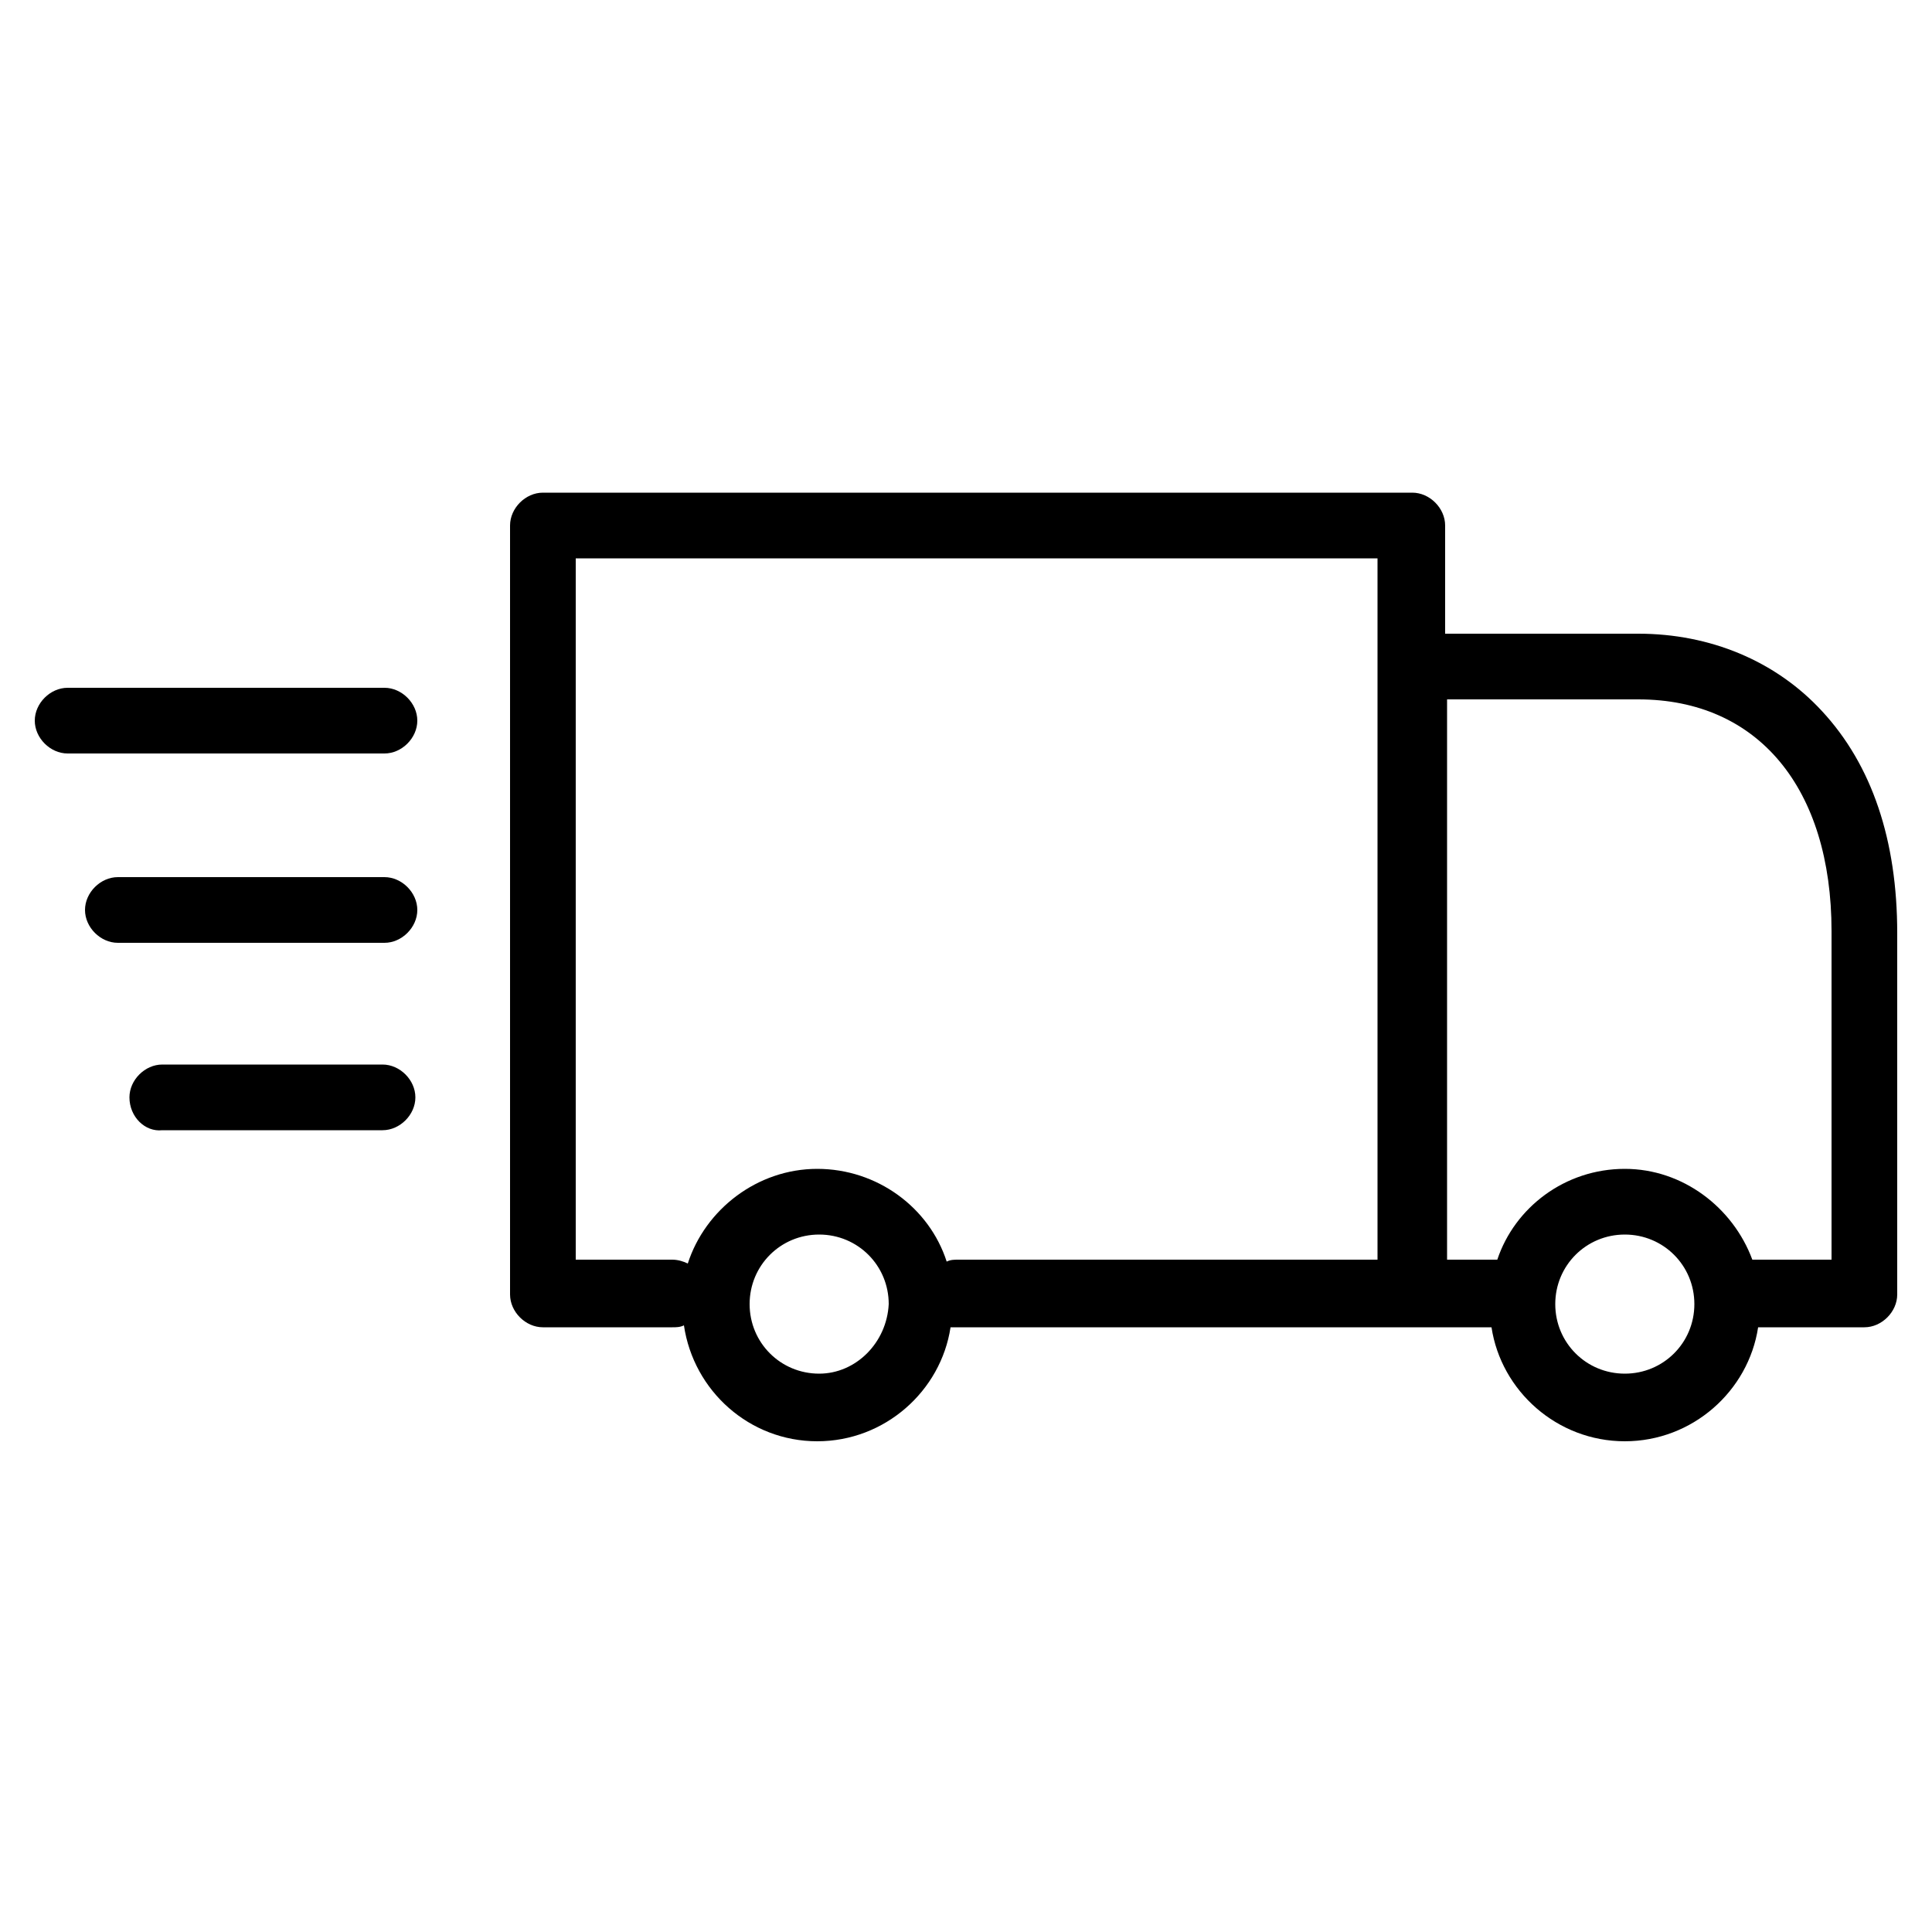
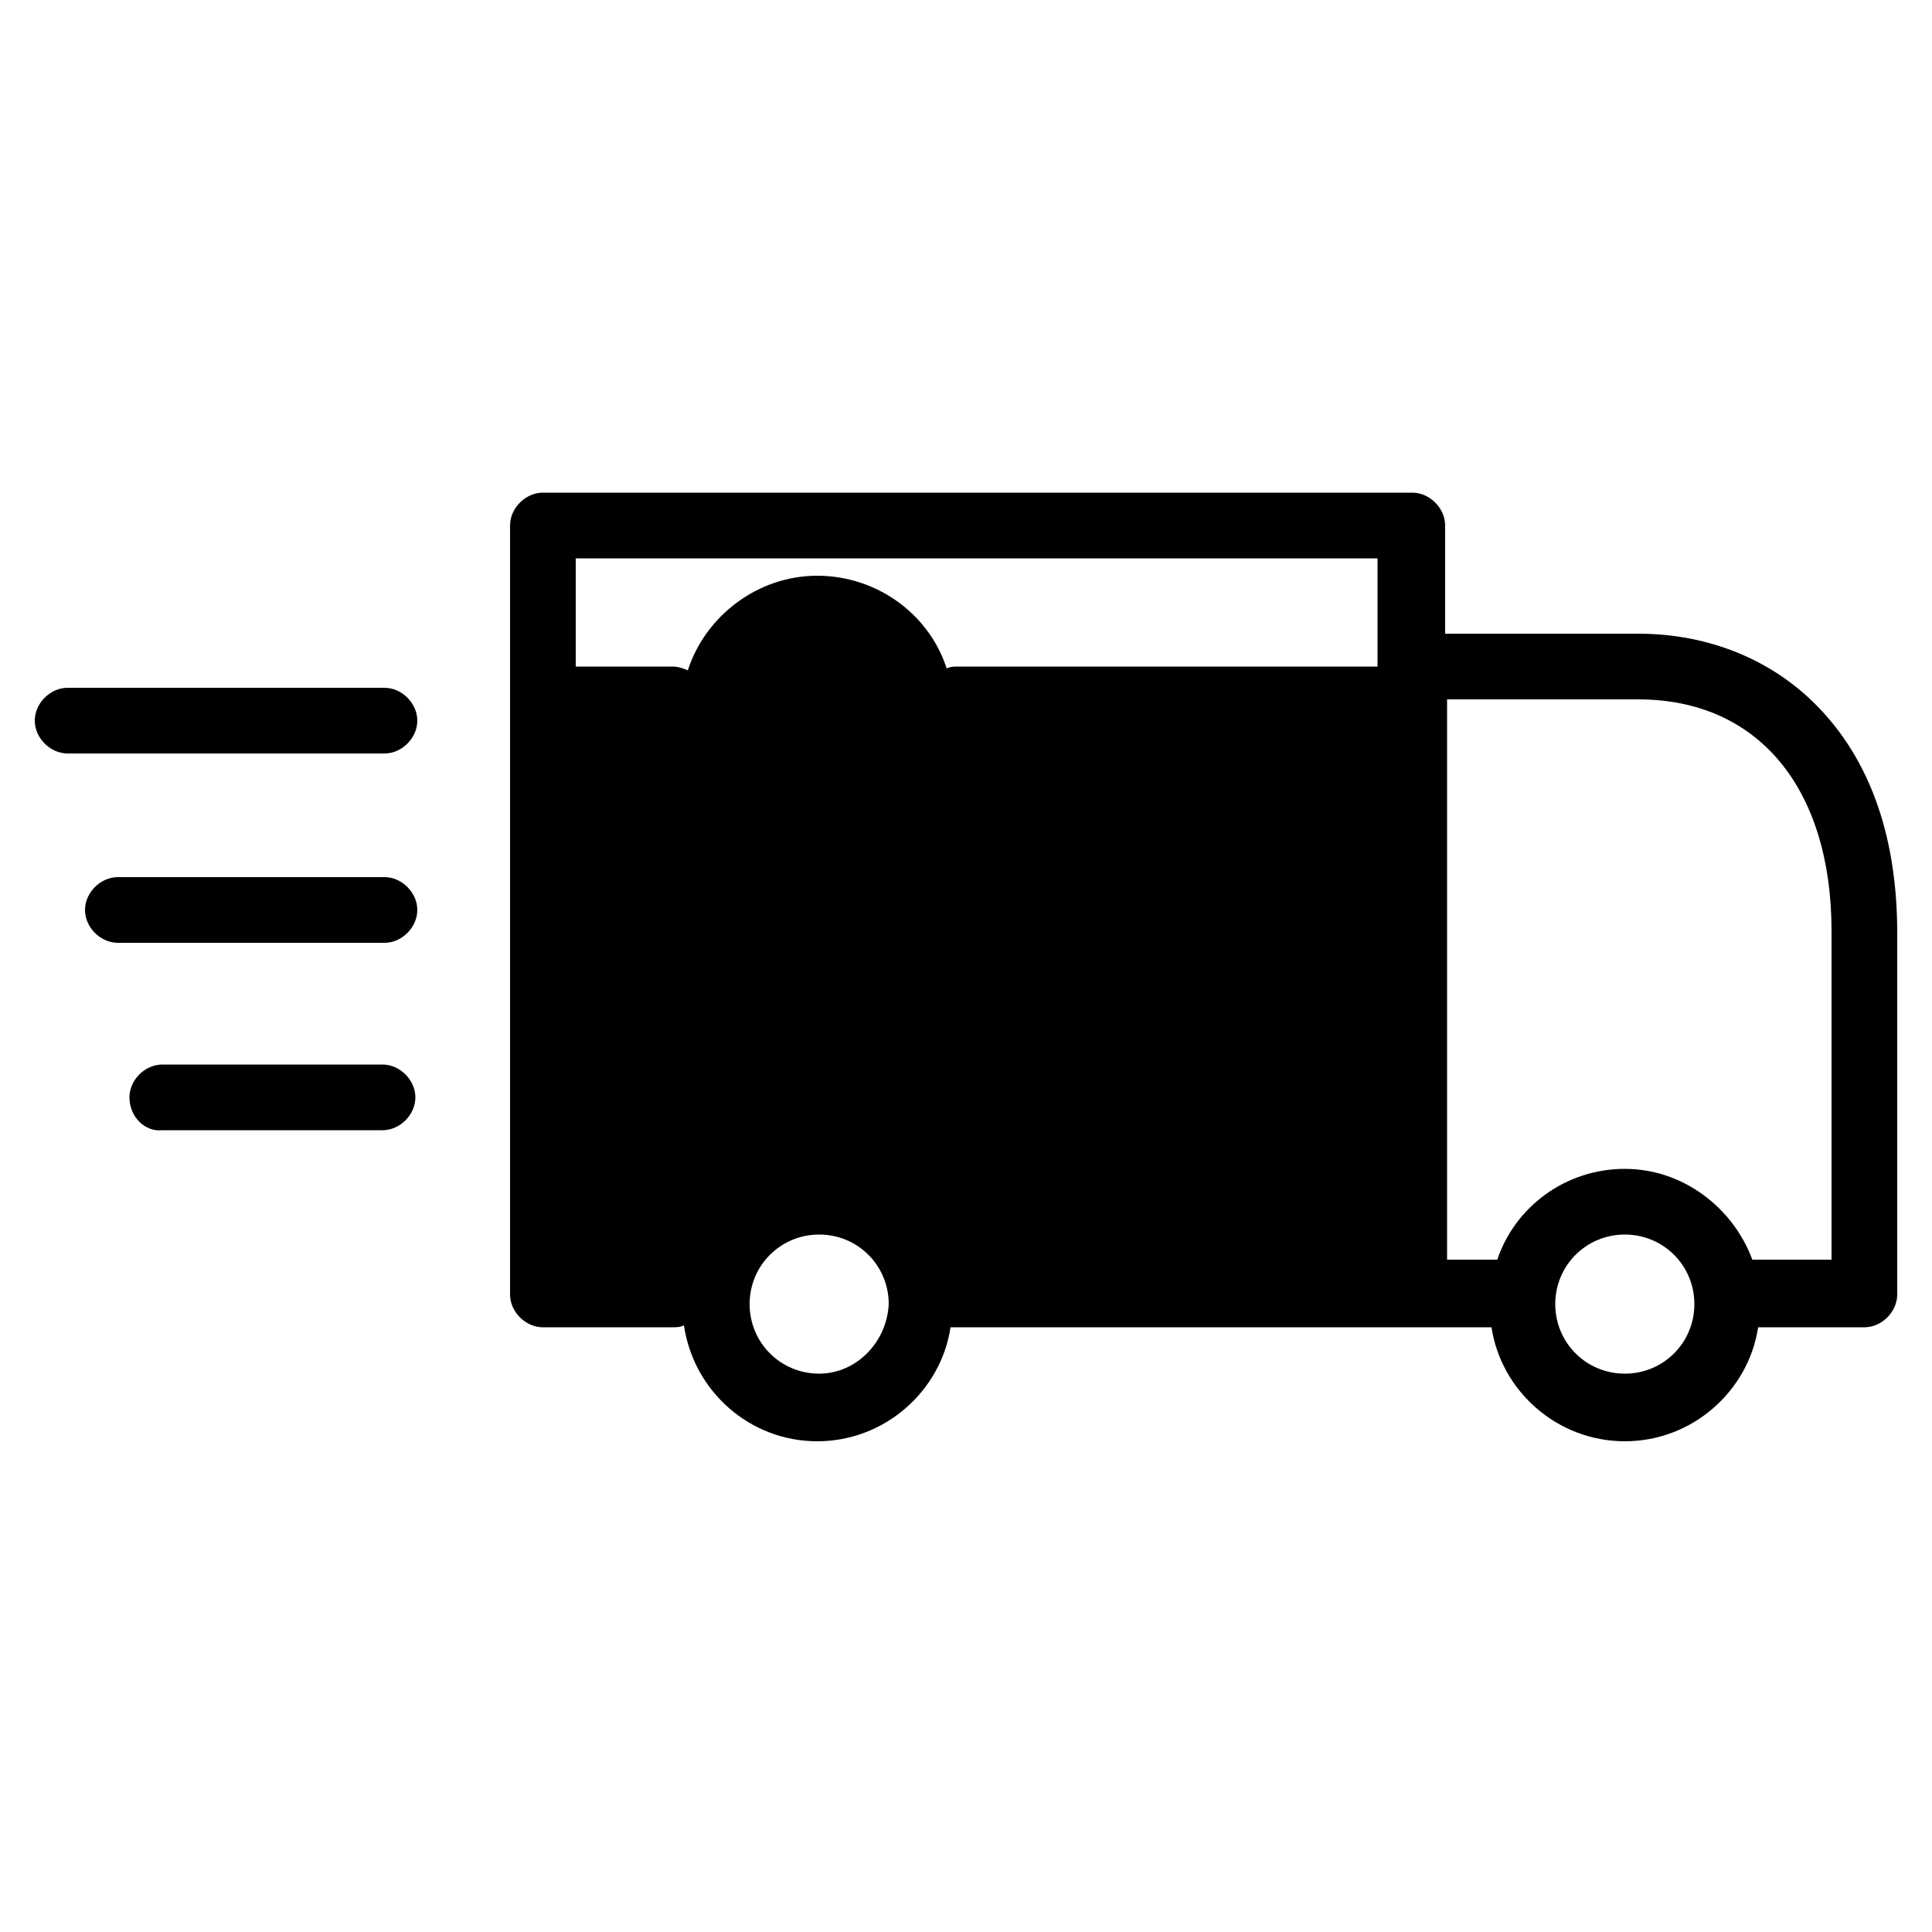
<svg xmlns="http://www.w3.org/2000/svg" xmlns:ns1="http://ns.adobe.com/AdobeIllustrator/10.0/" version="1.1" x="0px" y="0px" viewBox="-255 347 100 100" style="enable-background:new -255 347 100 100;" xml:space="preserve" width="100px" height="100px">
  <switch>
    <g ns1:extraneous="self">
-       <path d="M-226.9,415.7h6.7c0.2,0,0.4,0,0.6-0.1c0.5,3.4,3.4,6,6.9,6c3.5,0,6.4-2.6,6.9-5.9c0.1,0,0.2,0,0.4,0h23.5h4.1    c0.5,3.3,3.4,5.9,6.9,5.9c3.5,0,6.4-2.6,6.9-5.9h5.5c0.9,0,1.7-0.8,1.7-1.7v-18.7c0-4.8-1.3-8.7-3.9-11.5c-2.4-2.6-5.8-4-9.5-4    h-10v-5.6c0-0.9-0.8-1.7-1.7-1.7h-45c-0.9,0-1.7,0.8-1.7,1.7V414C-228.6,414.9-227.8,415.7-226.9,415.7z M-170.9,418.1    c-2,0-3.6-1.6-3.6-3.6c0-2,1.6-3.6,3.6-3.6c2,0,3.6,1.6,3.6,3.6C-167.3,416.5-168.9,418.1-170.9,418.1z M-180.2,383.2h10    c6.2,0,10,4.6,10,12v17h-4.1c-1-2.7-3.6-4.7-6.6-4.7c-3.1,0-5.7,2-6.6,4.7h-2.6V383.2z M-212.6,418.1c-2,0-3.6-1.6-3.6-3.6    c0-2,1.6-3.6,3.6-3.6s3.6,1.6,3.6,3.6C-209.1,416.5-210.7,418.1-212.6,418.1z M-225.2,375.9h41.5v5.6v30.7h-21.7    c-0.2,0-0.4,0-0.6,0.1c-0.9-2.8-3.6-4.8-6.7-4.8c-3.1,0-5.8,2.1-6.7,4.9c-0.2-0.1-0.5-0.2-0.8-0.2h-5V375.9z M-253.2,384.3    c0-0.9,0.8-1.7,1.7-1.7h16.4c0.9,0,1.7,0.8,1.7,1.7s-0.8,1.7-1.7,1.7h-16.4C-252.4,386-253.2,385.2-253.2,384.3z M-235.1,395.8    h-13.8c-0.9,0-1.7-0.8-1.7-1.7c0-0.9,0.8-1.7,1.7-1.7h13.8c0.9,0,1.7,0.8,1.7,1.7C-233.4,395-234.2,395.8-235.1,395.8z     M-248.3,403.8c0-0.9,0.8-1.7,1.7-1.7h11.4c0.9,0,1.7,0.8,1.7,1.7c0,0.9-0.8,1.7-1.7,1.7h-11.4    C-247.5,405.6-248.3,404.8-248.3,403.8z" />
+       <path d="M-226.9,415.7h6.7c0.2,0,0.4,0,0.6-0.1c0.5,3.4,3.4,6,6.9,6c3.5,0,6.4-2.6,6.9-5.9c0.1,0,0.2,0,0.4,0h23.5h4.1    c0.5,3.3,3.4,5.9,6.9,5.9c3.5,0,6.4-2.6,6.9-5.9h5.5c0.9,0,1.7-0.8,1.7-1.7v-18.7c0-4.8-1.3-8.7-3.9-11.5c-2.4-2.6-5.8-4-9.5-4    h-10v-5.6c0-0.9-0.8-1.7-1.7-1.7h-45c-0.9,0-1.7,0.8-1.7,1.7V414C-228.6,414.9-227.8,415.7-226.9,415.7z M-170.9,418.1    c-2,0-3.6-1.6-3.6-3.6c0-2,1.6-3.6,3.6-3.6c2,0,3.6,1.6,3.6,3.6C-167.3,416.5-168.9,418.1-170.9,418.1z M-180.2,383.2h10    c6.2,0,10,4.6,10,12v17h-4.1c-1-2.7-3.6-4.7-6.6-4.7c-3.1,0-5.7,2-6.6,4.7h-2.6V383.2z M-212.6,418.1c-2,0-3.6-1.6-3.6-3.6    c0-2,1.6-3.6,3.6-3.6s3.6,1.6,3.6,3.6C-209.1,416.5-210.7,418.1-212.6,418.1z M-225.2,375.9h41.5v5.6h-21.7    c-0.2,0-0.4,0-0.6,0.1c-0.9-2.8-3.6-4.8-6.7-4.8c-3.1,0-5.8,2.1-6.7,4.9c-0.2-0.1-0.5-0.2-0.8-0.2h-5V375.9z M-253.2,384.3    c0-0.9,0.8-1.7,1.7-1.7h16.4c0.9,0,1.7,0.8,1.7,1.7s-0.8,1.7-1.7,1.7h-16.4C-252.4,386-253.2,385.2-253.2,384.3z M-235.1,395.8    h-13.8c-0.9,0-1.7-0.8-1.7-1.7c0-0.9,0.8-1.7,1.7-1.7h13.8c0.9,0,1.7,0.8,1.7,1.7C-233.4,395-234.2,395.8-235.1,395.8z     M-248.3,403.8c0-0.9,0.8-1.7,1.7-1.7h11.4c0.9,0,1.7,0.8,1.7,1.7c0,0.9-0.8,1.7-1.7,1.7h-11.4    C-247.5,405.6-248.3,404.8-248.3,403.8z" />
    </g>
  </switch>
</svg>